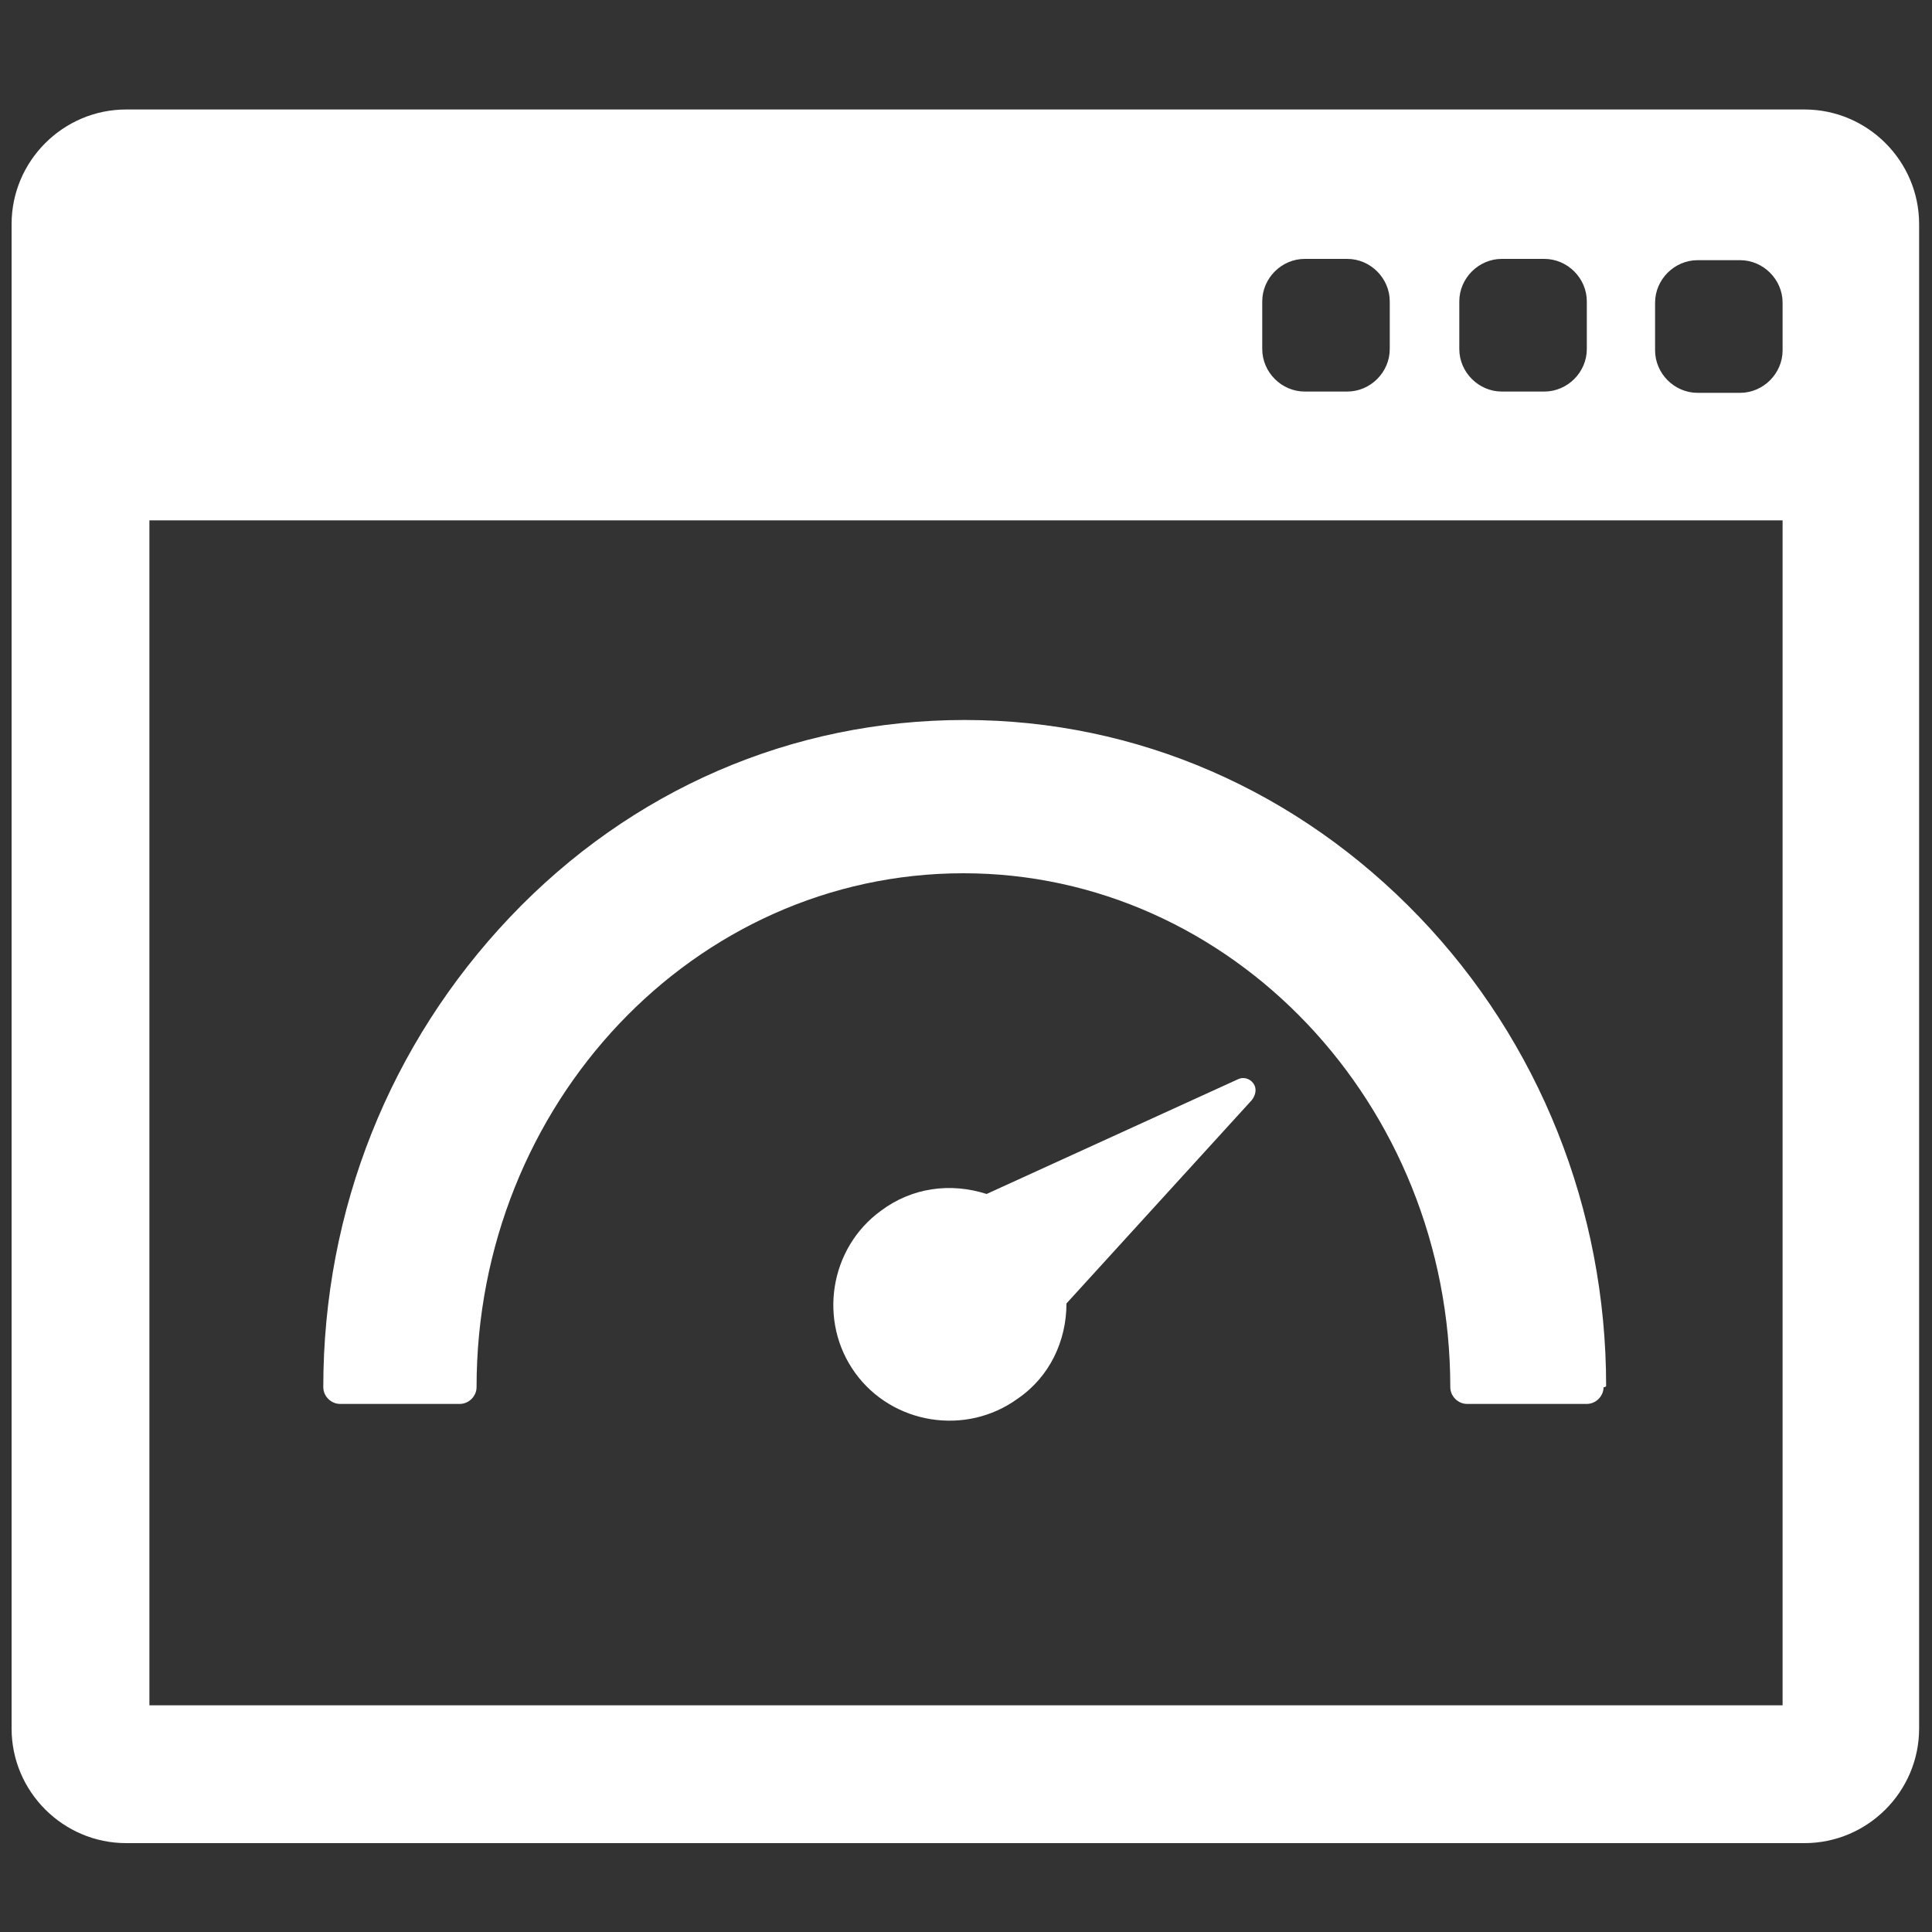
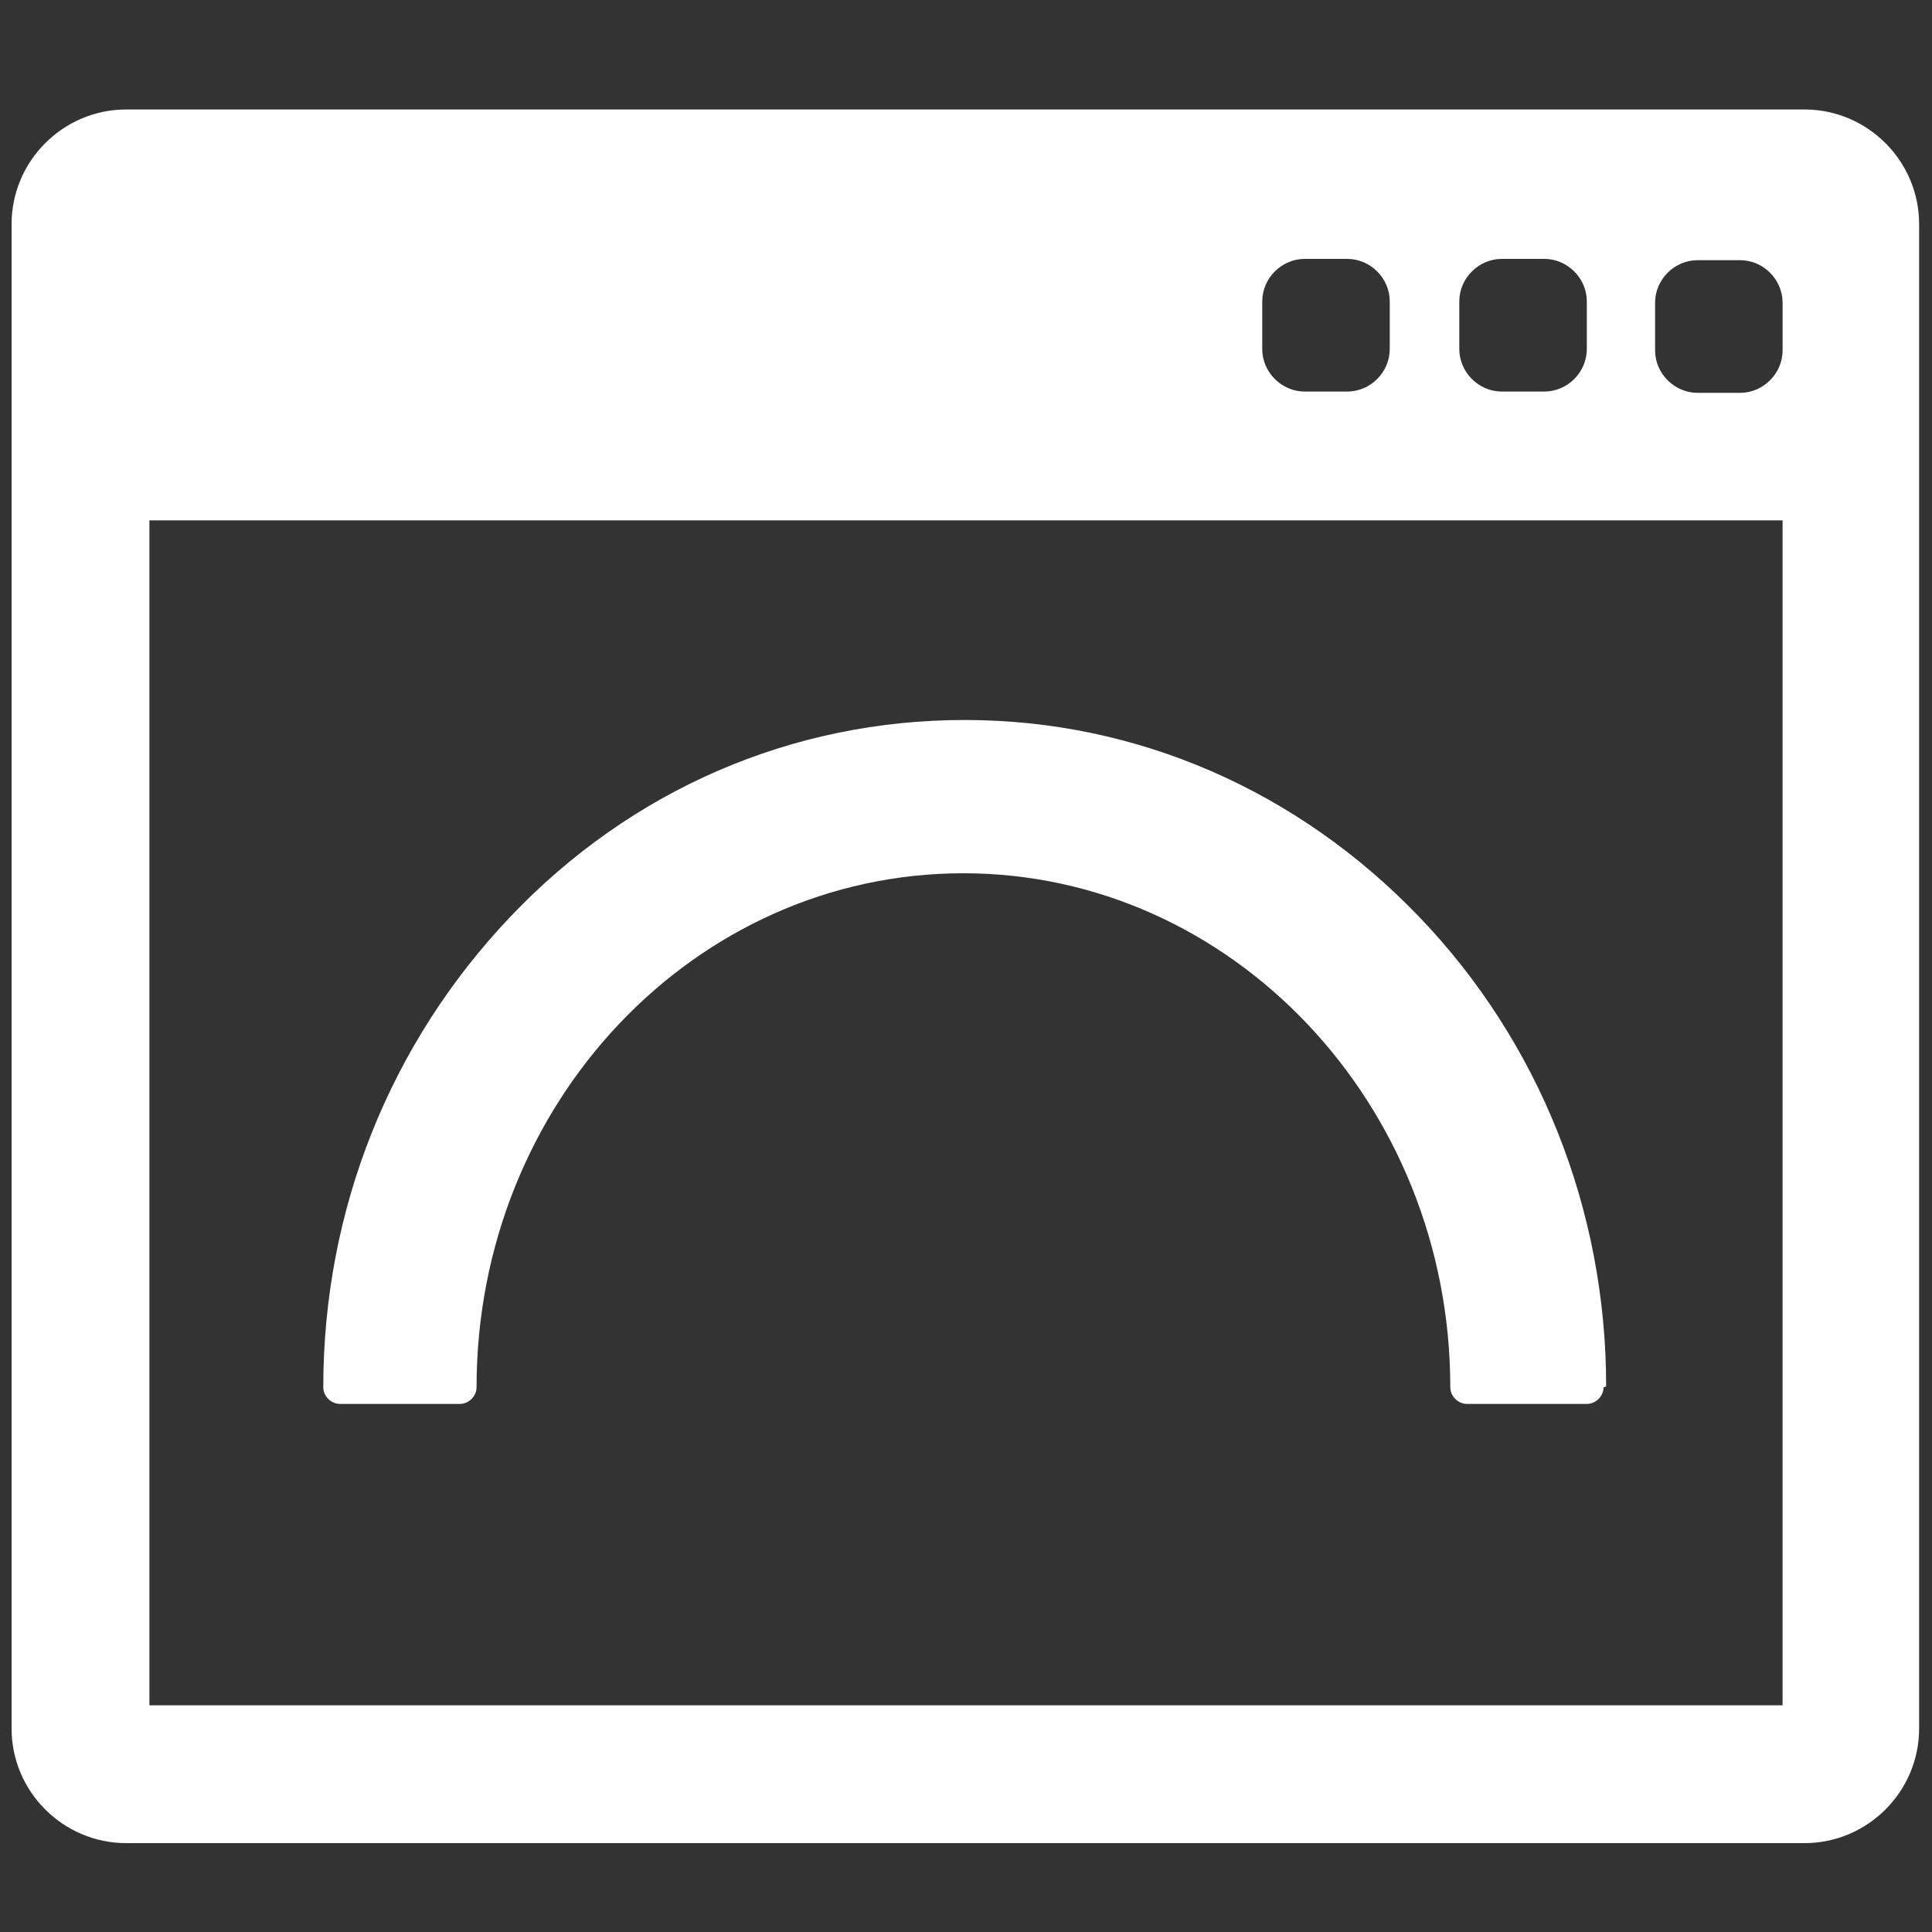
<svg xmlns="http://www.w3.org/2000/svg" version="1.1" id="Layer_1" x="0px" y="0px" viewBox="0 0 150 150" style="enable-background:new 0 0 150 150;" xml:space="preserve">
  <rect x="0" y="0" width="150" height="150" fill="#333333" stroke="none" />
  <style type="text/css">
	.st0{fill:#FFFFFF;}
</style>
  <g>
    <path class="st0" d="M140.1,8.5H9.8c-4.9,0-8.9,4-8.9,8.9v116.8c0,4.9,4,8.9,8.9,8.9h130.3c4.9,0,8.9-4,8.9-8.9V17.4   C149,12.5,145,8.5,140.1,8.5L140.1,8.5z M113.3,23.4c0-1.8,1.5-3.3,3.3-3.3h3.3c1.8,0,3.3,1.5,3.3,3.3v3.7c0,1.8-1.5,3.3-3.3,3.3   h-3.3c-1.8,0-3.3-1.5-3.3-3.3V23.4z M98,23.4c0-1.8,1.5-3.3,3.3-3.3h3.3c1.8,0,3.3,1.5,3.3,3.3v3.7c0,1.8-1.5,3.3-3.3,3.3h-3.3   c-1.8,0-3.3-1.5-3.3-3.3V23.4z M138.3,132.4H11.6v-92h126.8V132.4z M138.4,27.2c0,1.8-1.5,3.3-3.3,3.3h-3.3c-1.8,0-3.3-1.5-3.3-3.3   v-3.7c0-1.8,1.5-3.3,3.3-3.3h3.3c1.8,0,3.3,1.5,3.3,3.3V27.2z M138.4,27.2" />
    <path class="st0" d="M124.7,107.6c0-13.7-5.2-26.7-14.5-36.4c-9.4-9.8-21.9-15.3-35.3-15.3s-25.9,5.4-35.3,15.3   c-9.3,9.8-14.5,22.7-14.5,36.5c0,0.7,0.6,1.3,1.3,1.3h9.3c0.7,0,1.3-0.6,1.3-1.3c0-22,16.9-39.9,37.8-39.9   c20.8,0,37.8,17.9,37.8,39.9c0,0.7,0.6,1.3,1.3,1.3h9.3c0.7,0,1.3-0.6,1.3-1.3C124.7,107.7,124.7,107.6,124.7,107.6L124.7,107.6z    M124.7,107.6" />
-     <path class="st0" d="M82.8,101.2l14.4-15.8c0.3-0.4,0.4-0.9,0.1-1.3c-0.3-0.4-0.8-0.5-1.2-0.3l-19.5,8.9c-2.8-0.9-5.8-0.5-8.2,1.3   c-4,2.9-4.9,8.6-2,12.6c2.9,4,8.6,4.9,12.6,2C81.5,106.9,82.8,104.1,82.8,101.2L82.8,101.2z M82.8,101.2" />
  </g>
</svg>